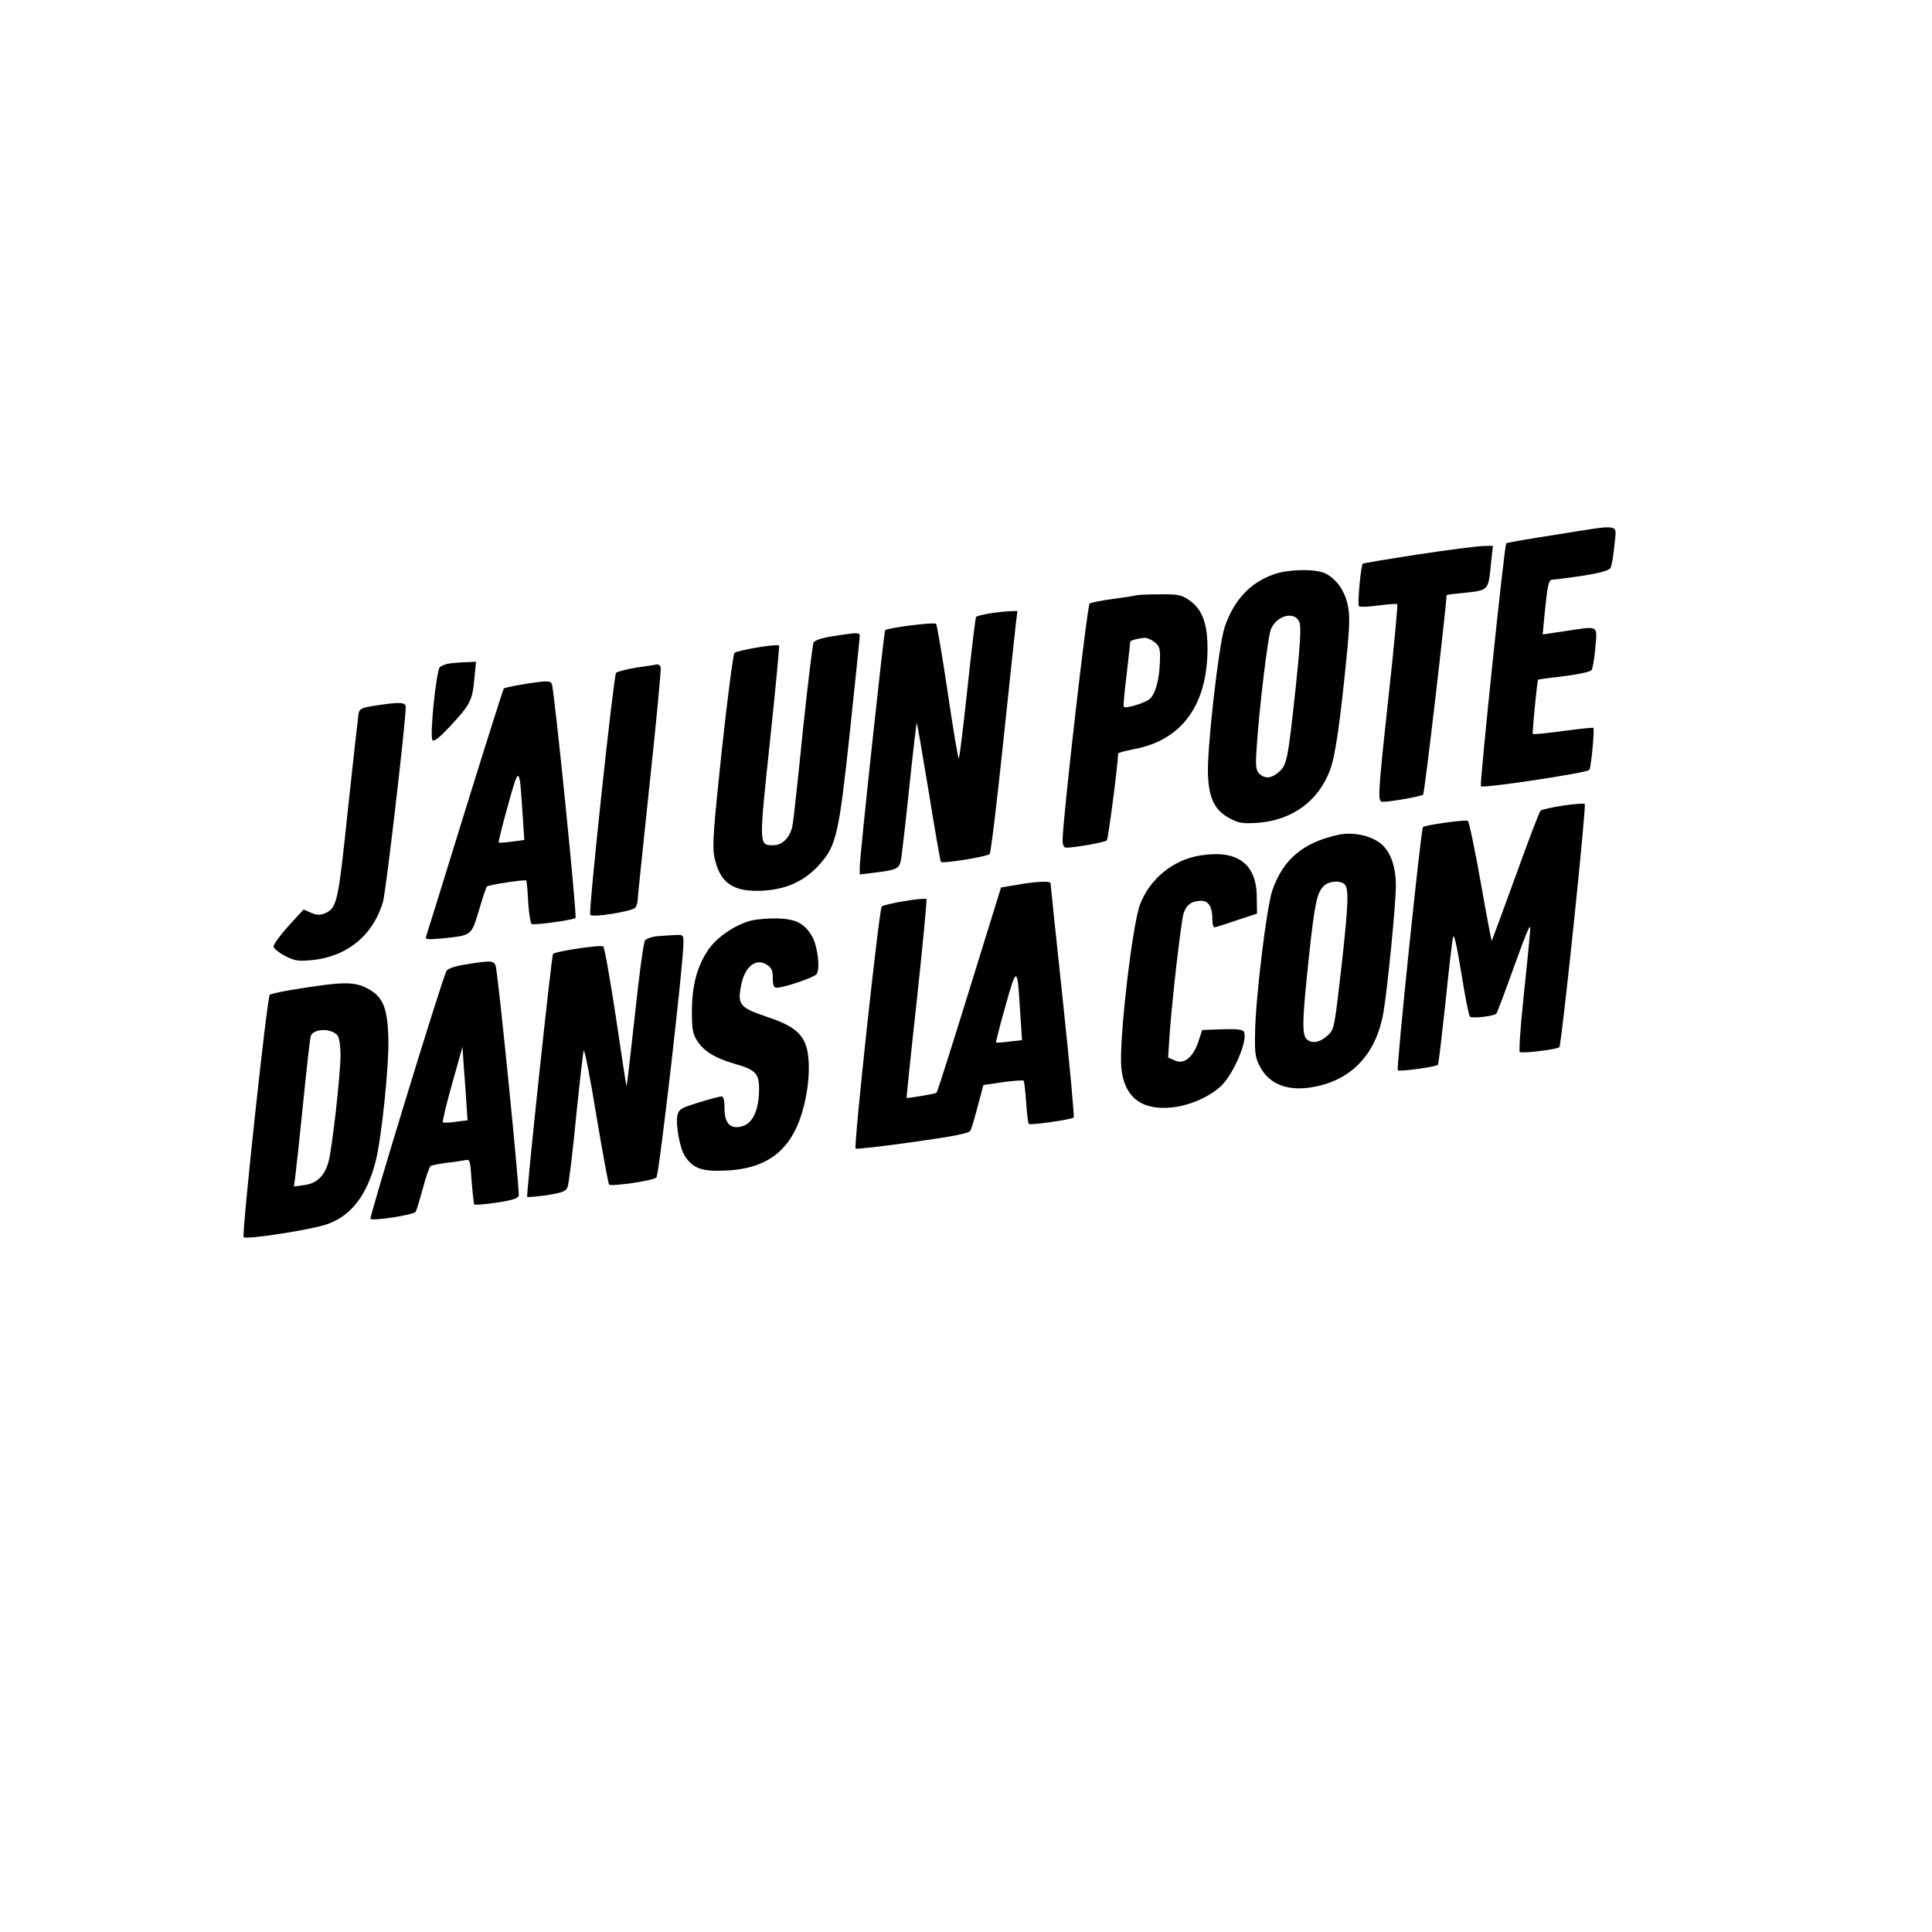
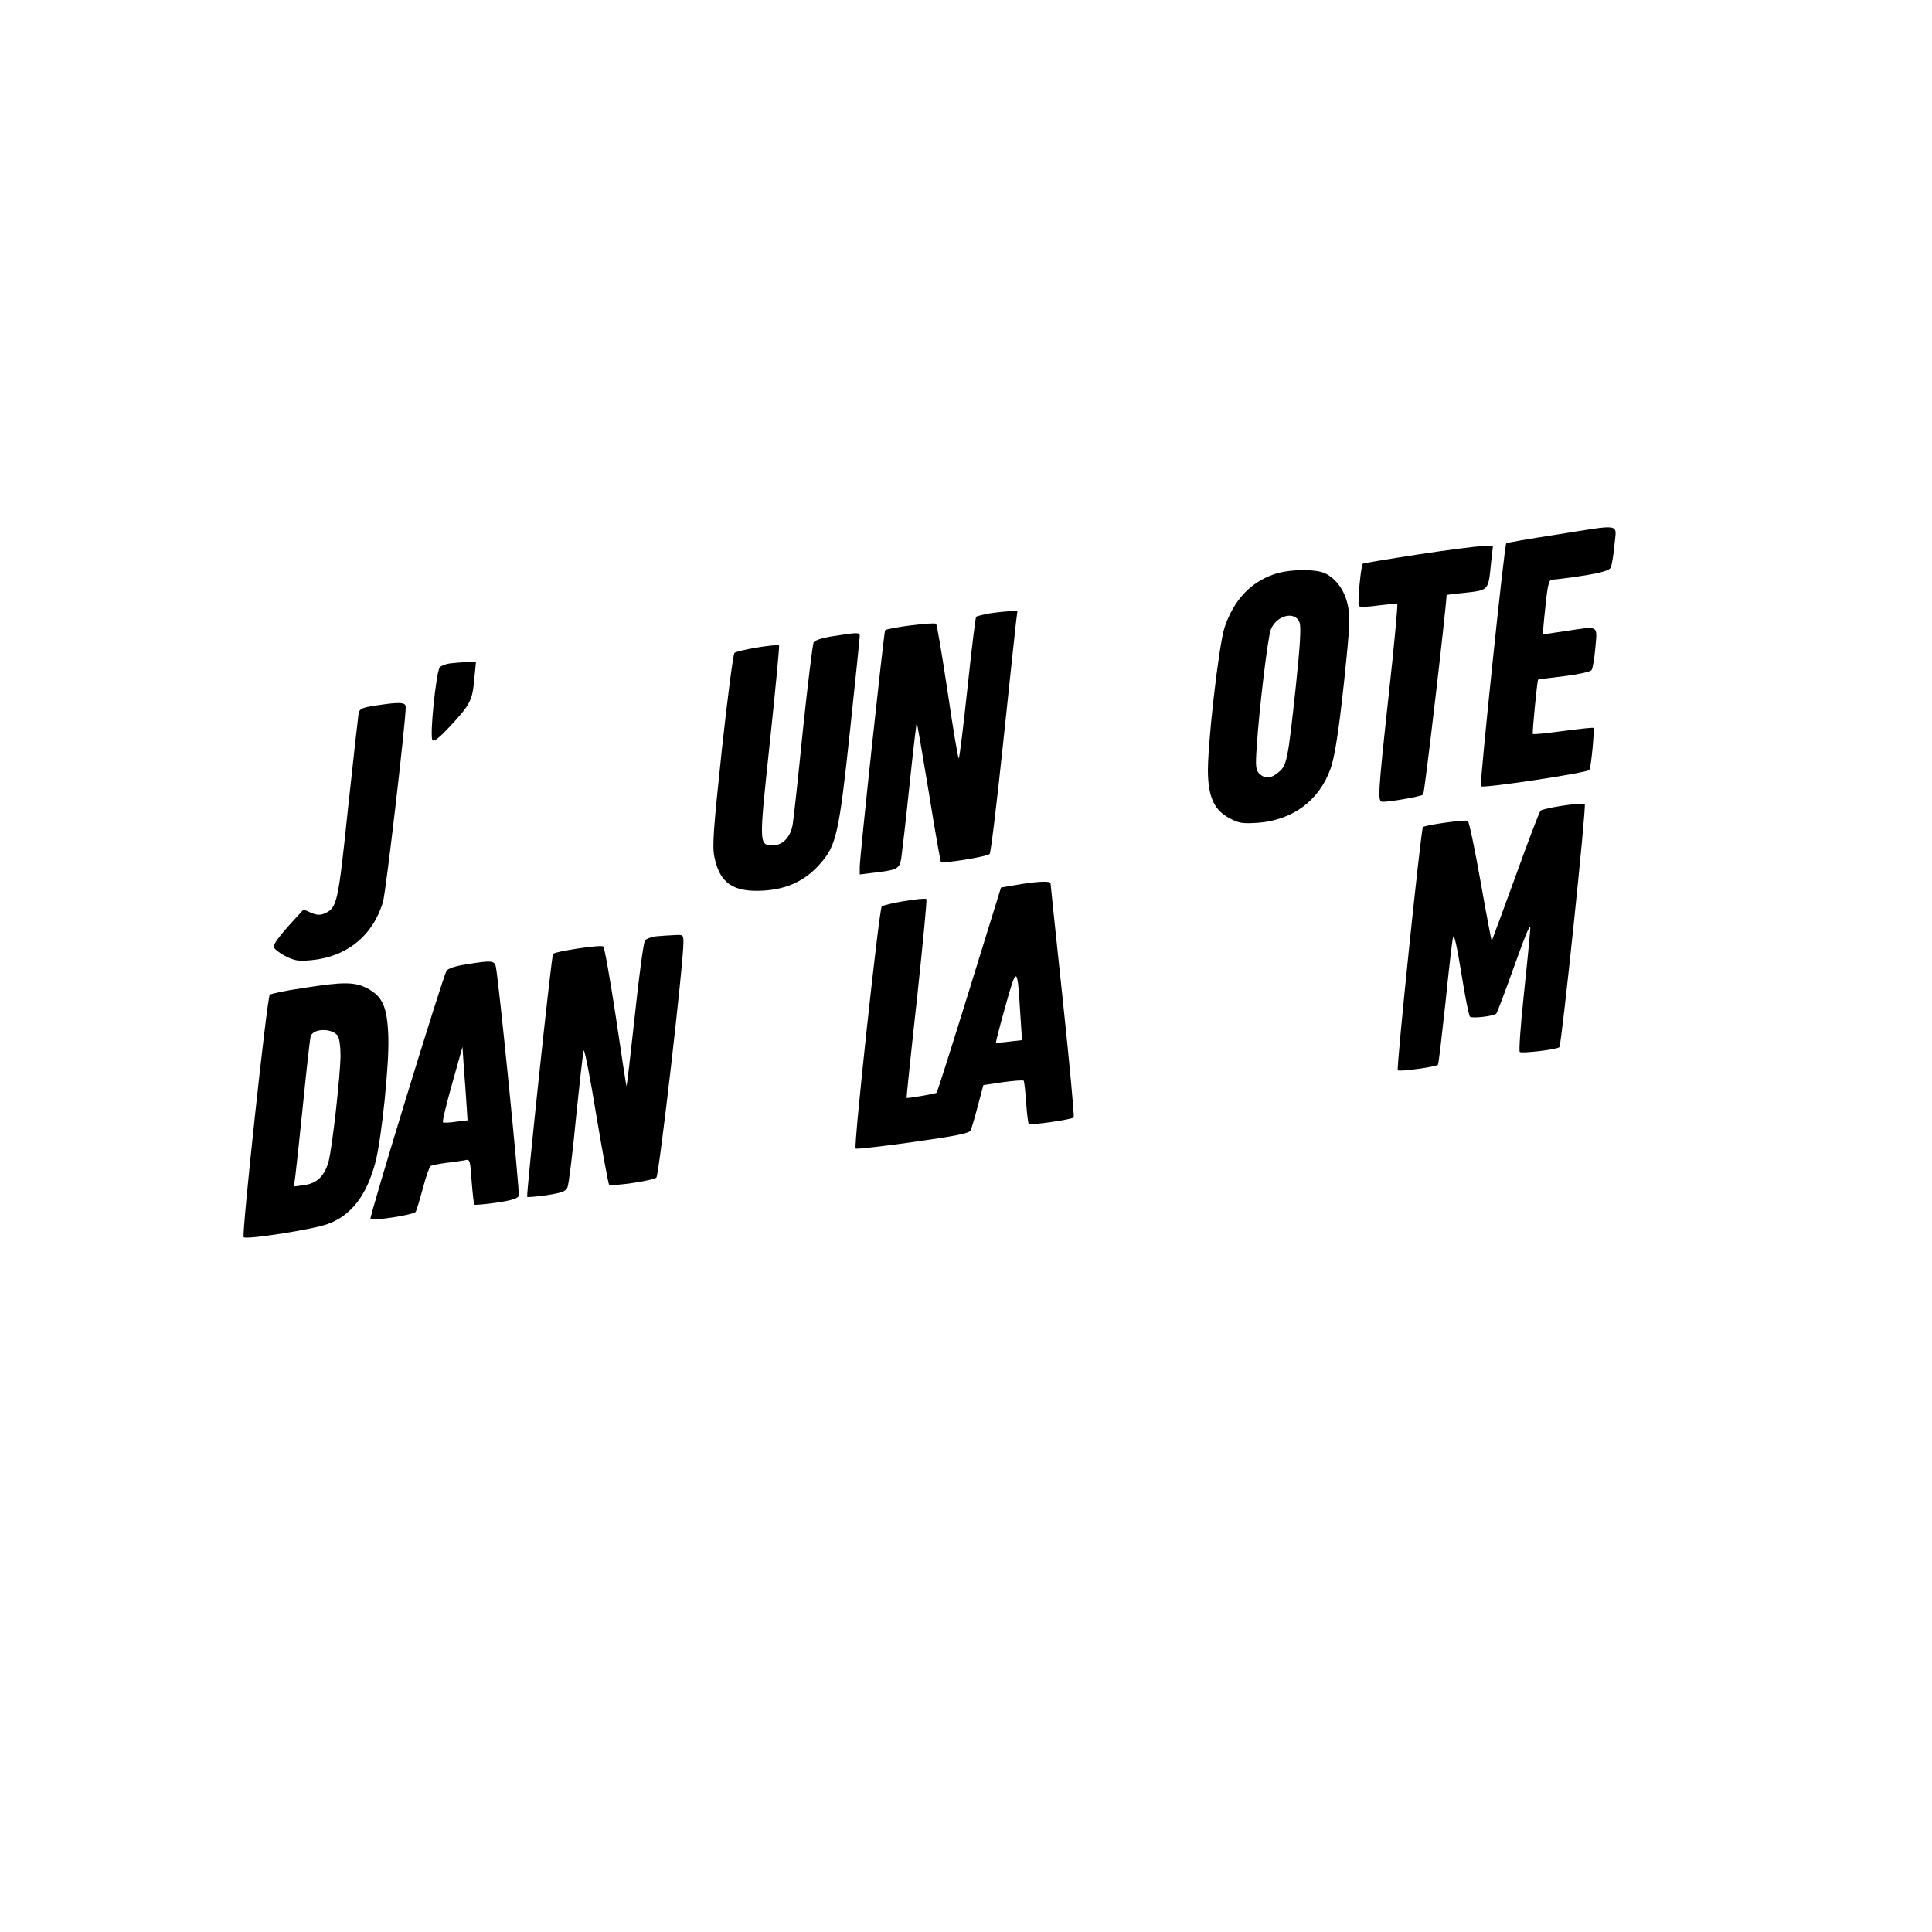
<svg xmlns="http://www.w3.org/2000/svg" version="1.0" width="800pt" height="800pt" viewBox="0 0 800 800" preserveAspectRatio="xMidYMid meet">
  <g transform="translate(0,800) scale(0.1,-0.1)" fill="#000000" stroke="none">
    <path d="M6443 5786 c-111 -17 -204 -33 -206 -36 -8 -9 -111 -999 -105 -1006 10 -9 442 56 449 68 8 12 22 168 17 174 -3 2 -59 -4 -126 -13 -67 -9 -123 -15 -125 -12 -3 3 18 221 22 225 1 1 48 7 106 14 58 7 109 18 115 25 5 6 12 48 16 93 8 96 18 90 -130 68 l-88 -13 6 66 c14 143 18 161 35 161 9 0 65 7 124 16 77 12 110 22 116 33 5 9 12 51 16 94 8 92 37 87 -242 43z" />
    <path d="M5871 5704 c-124 -19 -226 -36 -228 -38 -8 -8 -23 -170 -16 -176 4 -4 41 -3 81 3 40 5 75 8 78 5 2 -3 -13 -173 -36 -379 -46 -424 -46 -439 -24 -439 33 0 159 22 167 30 6 5 95 770 97 826 0 1 28 5 63 8 116 13 109 6 122 134 l7 62 -44 -1 c-23 -1 -144 -16 -267 -35z" />
    <path d="M5275 5622 c-98 -34 -166 -107 -204 -219 -25 -75 -74 -508 -69 -613 4 -97 29 -146 89 -178 39 -21 53 -23 118 -19 142 11 251 90 299 220 21 56 41 194 68 467 13 132 14 175 4 218 -13 57 -46 104 -91 127 -38 20 -152 19 -214 -3z m106 -199 c7 -19 3 -93 -16 -272 -32 -296 -36 -320 -70 -348 -31 -27 -57 -29 -81 -6 -14 15 -16 30 -10 113 10 156 46 453 58 483 23 59 100 79 119 30z" />
-     <path d="M4705 5535 c-5 -2 -49 -9 -96 -15 -47 -6 -90 -15 -97 -19 -10 -6 -112 -897 -112 -980 0 -21 5 -31 16 -31 33 0 159 22 167 30 6 5 46 314 47 360 0 3 30 11 66 18 198 37 304 183 304 417 0 106 -23 165 -79 202 -29 20 -47 23 -120 22 -47 0 -90 -2 -96 -4z m76 -194 c21 -17 24 -27 22 -79 -2 -75 -18 -134 -42 -156 -19 -17 -99 -41 -108 -33 -2 2 3 62 12 133 8 71 15 132 15 136 0 6 27 14 61 17 9 0 27 -8 40 -18z" />
    <path d="M4097 5460 c-27 -5 -52 -11 -55 -14 -3 -3 -19 -136 -36 -296 -17 -159 -33 -290 -36 -290 -3 0 -24 124 -46 275 -23 152 -44 279 -48 282 -8 8 -205 -17 -211 -27 -5 -9 -105 -936 -105 -980 l0 -31 57 7 c100 12 107 16 115 60 3 21 19 157 34 302 15 144 29 261 30 259 2 -2 24 -131 50 -288 25 -156 48 -286 50 -288 7 -8 194 22 202 33 5 6 30 214 56 461 26 248 50 471 53 498 l6 47 -34 -1 c-19 -1 -56 -5 -82 -9z" />
    <path d="M3451 5366 c-46 -7 -77 -17 -82 -26 -4 -8 -24 -170 -44 -360 -19 -190 -38 -365 -42 -389 -7 -54 -40 -91 -81 -91 -60 0 -60 -4 -14 428 23 217 40 397 38 399 -8 8 -176 -20 -185 -31 -5 -6 -29 -187 -52 -401 -35 -328 -40 -398 -31 -443 22 -109 78 -147 202 -140 99 6 172 40 234 109 69 77 80 124 126 556 22 207 40 382 40 389 0 16 -6 16 -109 0z" />
    <path d="M1863 5253 c-17 -2 -36 -10 -42 -16 -15 -19 -43 -289 -30 -302 7 -7 30 12 75 60 82 89 90 105 98 193 l7 72 -38 -2 c-21 0 -52 -3 -70 -5z" />
-     <path d="M2637 5236 c-42 -7 -81 -17 -86 -22 -10 -11 -115 -990 -107 -1002 8 -13 178 15 187 30 5 7 9 20 9 28 0 9 23 227 50 485 28 258 48 475 46 482 -3 7 -9 12 -13 12 -4 -1 -43 -7 -86 -13z" />
-     <path d="M2163 5166 c-40 -7 -74 -14 -77 -17 -2 -2 -75 -231 -161 -509 -86 -278 -158 -511 -161 -519 -4 -11 8 -12 64 -7 127 13 123 10 155 116 15 51 30 96 33 99 6 7 157 30 163 25 2 -1 6 -41 8 -89 3 -47 10 -88 14 -91 11 -6 171 16 182 25 7 7 -87 939 -98 969 -5 14 -25 14 -122 -2z m1 -538 l7 -106 -51 -7 c-28 -4 -53 -5 -55 -4 -2 2 15 71 38 153 47 170 48 169 61 -36z" />
+     <path d="M2637 5236 z" />
    <path d="M1552 5078 c-52 -8 -63 -13 -67 -31 -2 -12 -22 -190 -44 -395 -41 -392 -45 -411 -96 -434 -18 -8 -32 -8 -56 2 l-32 14 -64 -70 c-34 -38 -62 -76 -60 -84 1 -8 22 -25 47 -38 38 -20 55 -23 108 -18 147 13 257 102 298 242 12 41 94 744 94 806 0 21 -24 22 -128 6z" />
    <path d="M6471 4664 c-46 -7 -87 -16 -92 -21 -5 -5 -52 -128 -104 -273 -53 -145 -97 -265 -98 -266 -1 -2 -22 108 -46 244 -24 136 -48 250 -53 253 -9 6 -178 -17 -186 -26 -8 -8 -111 -1000 -104 -1007 7 -6 158 14 166 23 3 2 16 117 31 254 14 138 28 261 32 275 4 16 16 -39 34 -149 15 -95 31 -177 36 -181 8 -8 99 2 109 13 3 3 37 92 75 199 56 155 69 183 65 143 -2 -27 -14 -150 -27 -272 -13 -122 -20 -225 -16 -229 7 -7 155 10 164 20 9 9 113 1000 105 1007 -4 3 -45 0 -91 -7z" />
-     <path d="M5545 4544 c-147 -31 -231 -101 -276 -229 -24 -68 -70 -448 -72 -590 -2 -87 1 -106 21 -143 40 -75 121 -104 230 -81 154 31 252 139 281 309 18 111 51 448 51 523 0 77 -21 137 -58 170 -40 36 -116 53 -177 41z m23 -206 c18 -18 15 -87 -13 -338 -30 -262 -30 -262 -58 -288 -31 -28 -60 -34 -83 -18 -24 18 -23 71 6 345 24 221 33 264 61 292 21 21 69 25 87 7z" />
-     <path d="M4972 4458 c-113 -17 -212 -97 -252 -205 -32 -87 -87 -563 -77 -673 11 -121 82 -178 206 -166 82 7 179 53 221 104 51 63 98 184 80 211 -4 8 -35 11 -89 9 l-83 -3 -16 -49 c-22 -65 -60 -95 -98 -77 l-27 12 6 93 c10 145 47 467 58 504 12 36 34 52 73 52 30 0 46 -25 46 -74 0 -20 4 -36 8 -36 4 0 46 13 92 29 l85 28 -1 70 c-1 136 -80 195 -232 171z" />
    <path d="M4210 4336 l-65 -11 -131 -423 c-72 -233 -133 -425 -136 -427 -4 -4 -122 -24 -124 -21 -1 0 18 185 43 410 24 225 42 411 39 413 -8 8 -176 -20 -185 -31 -11 -13 -117 -993 -108 -1002 3 -3 110 9 237 27 177 25 233 36 239 48 4 9 18 55 30 102 l23 86 81 12 c44 6 83 9 86 6 2 -3 7 -43 10 -89 3 -47 8 -87 11 -90 7 -6 178 18 186 27 3 3 -17 221 -45 484 -28 263 -51 481 -51 486 0 10 -62 7 -140 -7z m14 -522 l8 -121 -53 -6 c-29 -4 -54 -5 -55 -4 -1 1 16 69 39 150 47 169 50 168 61 -19z" />
-     <path d="M3114 4189 c-67 -16 -146 -69 -182 -123 -46 -69 -66 -145 -67 -251 0 -76 3 -96 22 -125 26 -42 75 -72 155 -95 89 -25 103 -41 101 -114 -2 -81 -27 -133 -71 -145 -48 -13 -72 12 -72 76 0 31 -4 48 -12 48 -7 0 -49 -11 -94 -25 -75 -23 -83 -28 -89 -54 -8 -37 10 -137 31 -168 33 -51 71 -65 169 -60 188 8 289 98 330 295 17 79 19 163 5 214 -17 60 -59 93 -166 128 -112 38 -122 50 -104 136 16 74 62 108 106 79 19 -12 24 -24 24 -55 0 -30 4 -40 16 -40 30 0 153 42 165 56 16 20 5 116 -18 156 -31 54 -66 72 -141 75 -37 1 -85 -3 -108 -8z" />
    <path d="M2718 4123 c-20 -2 -41 -10 -47 -17 -6 -7 -25 -146 -42 -309 -18 -163 -33 -296 -35 -294 -1 1 -21 130 -44 287 -24 157 -47 288 -52 291 -12 8 -202 -21 -208 -31 -7 -11 -112 -1001 -107 -1006 2 -2 39 1 81 7 64 10 79 16 86 33 5 11 21 140 35 286 15 146 29 272 32 280 3 8 27 -112 52 -267 26 -155 50 -285 53 -288 9 -9 182 16 196 29 11 11 112 884 112 974 0 31 -1 32 -37 30 -21 -1 -55 -3 -75 -5z" />
    <path d="M1926 4006 c-41 -6 -72 -17 -77 -26 -17 -28 -321 -1022 -315 -1027 9 -10 180 17 187 29 4 6 17 50 30 97 12 47 27 89 32 93 6 3 35 9 66 13 31 3 65 9 77 11 20 5 21 0 27 -87 4 -51 9 -94 11 -97 3 -2 44 1 91 8 62 9 88 17 93 28 5 14 -83 896 -95 950 -6 25 -19 26 -127 8z m6 -583 l4 -62 -49 -6 c-26 -4 -51 -5 -53 -2 -3 3 14 74 38 159 l43 153 6 -90 c4 -49 9 -118 11 -152z" />
    <path d="M1250 3908 c-69 -10 -129 -23 -133 -27 -11 -11 -117 -994 -108 -1004 11 -11 288 32 349 55 98 36 161 120 197 257 25 97 57 404 53 516 -4 125 -23 169 -88 203 -54 27 -99 27 -270 0z m148 -196 c7 -9 12 -44 12 -81 0 -80 -35 -391 -50 -443 -17 -58 -48 -88 -99 -95 l-44 -6 6 44 c3 24 18 159 32 299 14 140 28 265 31 277 7 34 85 38 112 5z" />
  </g>
</svg>